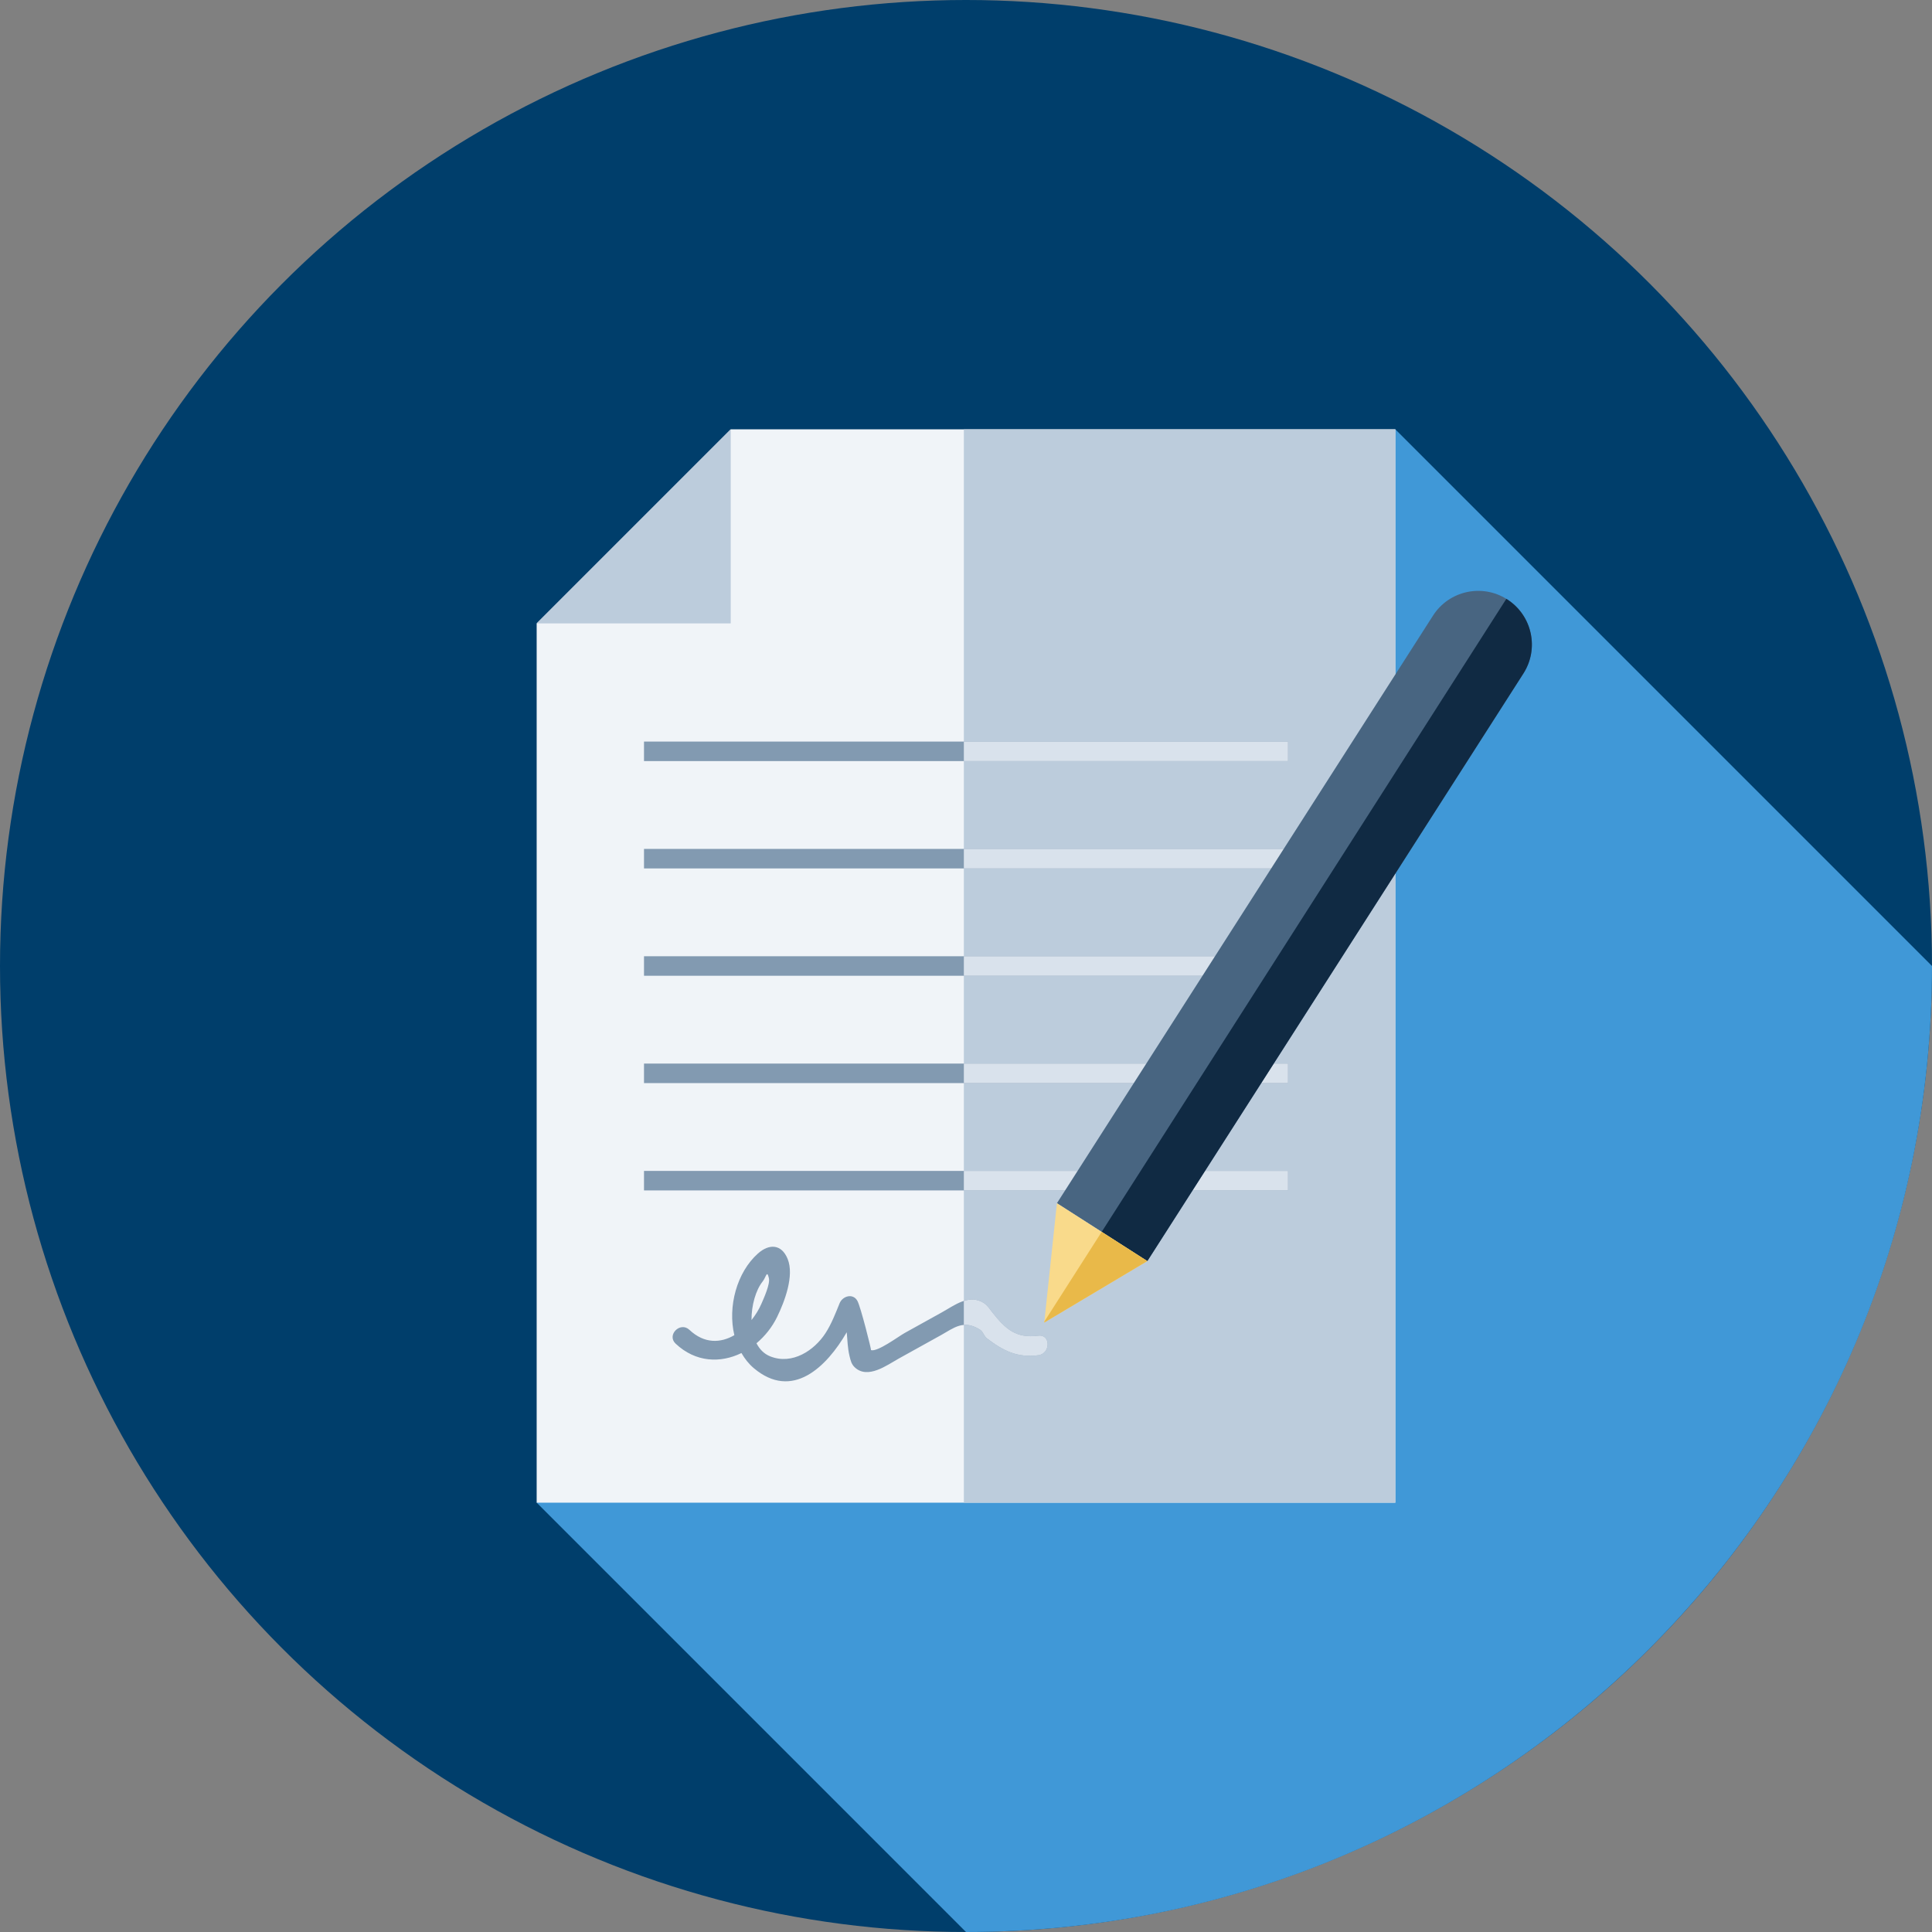
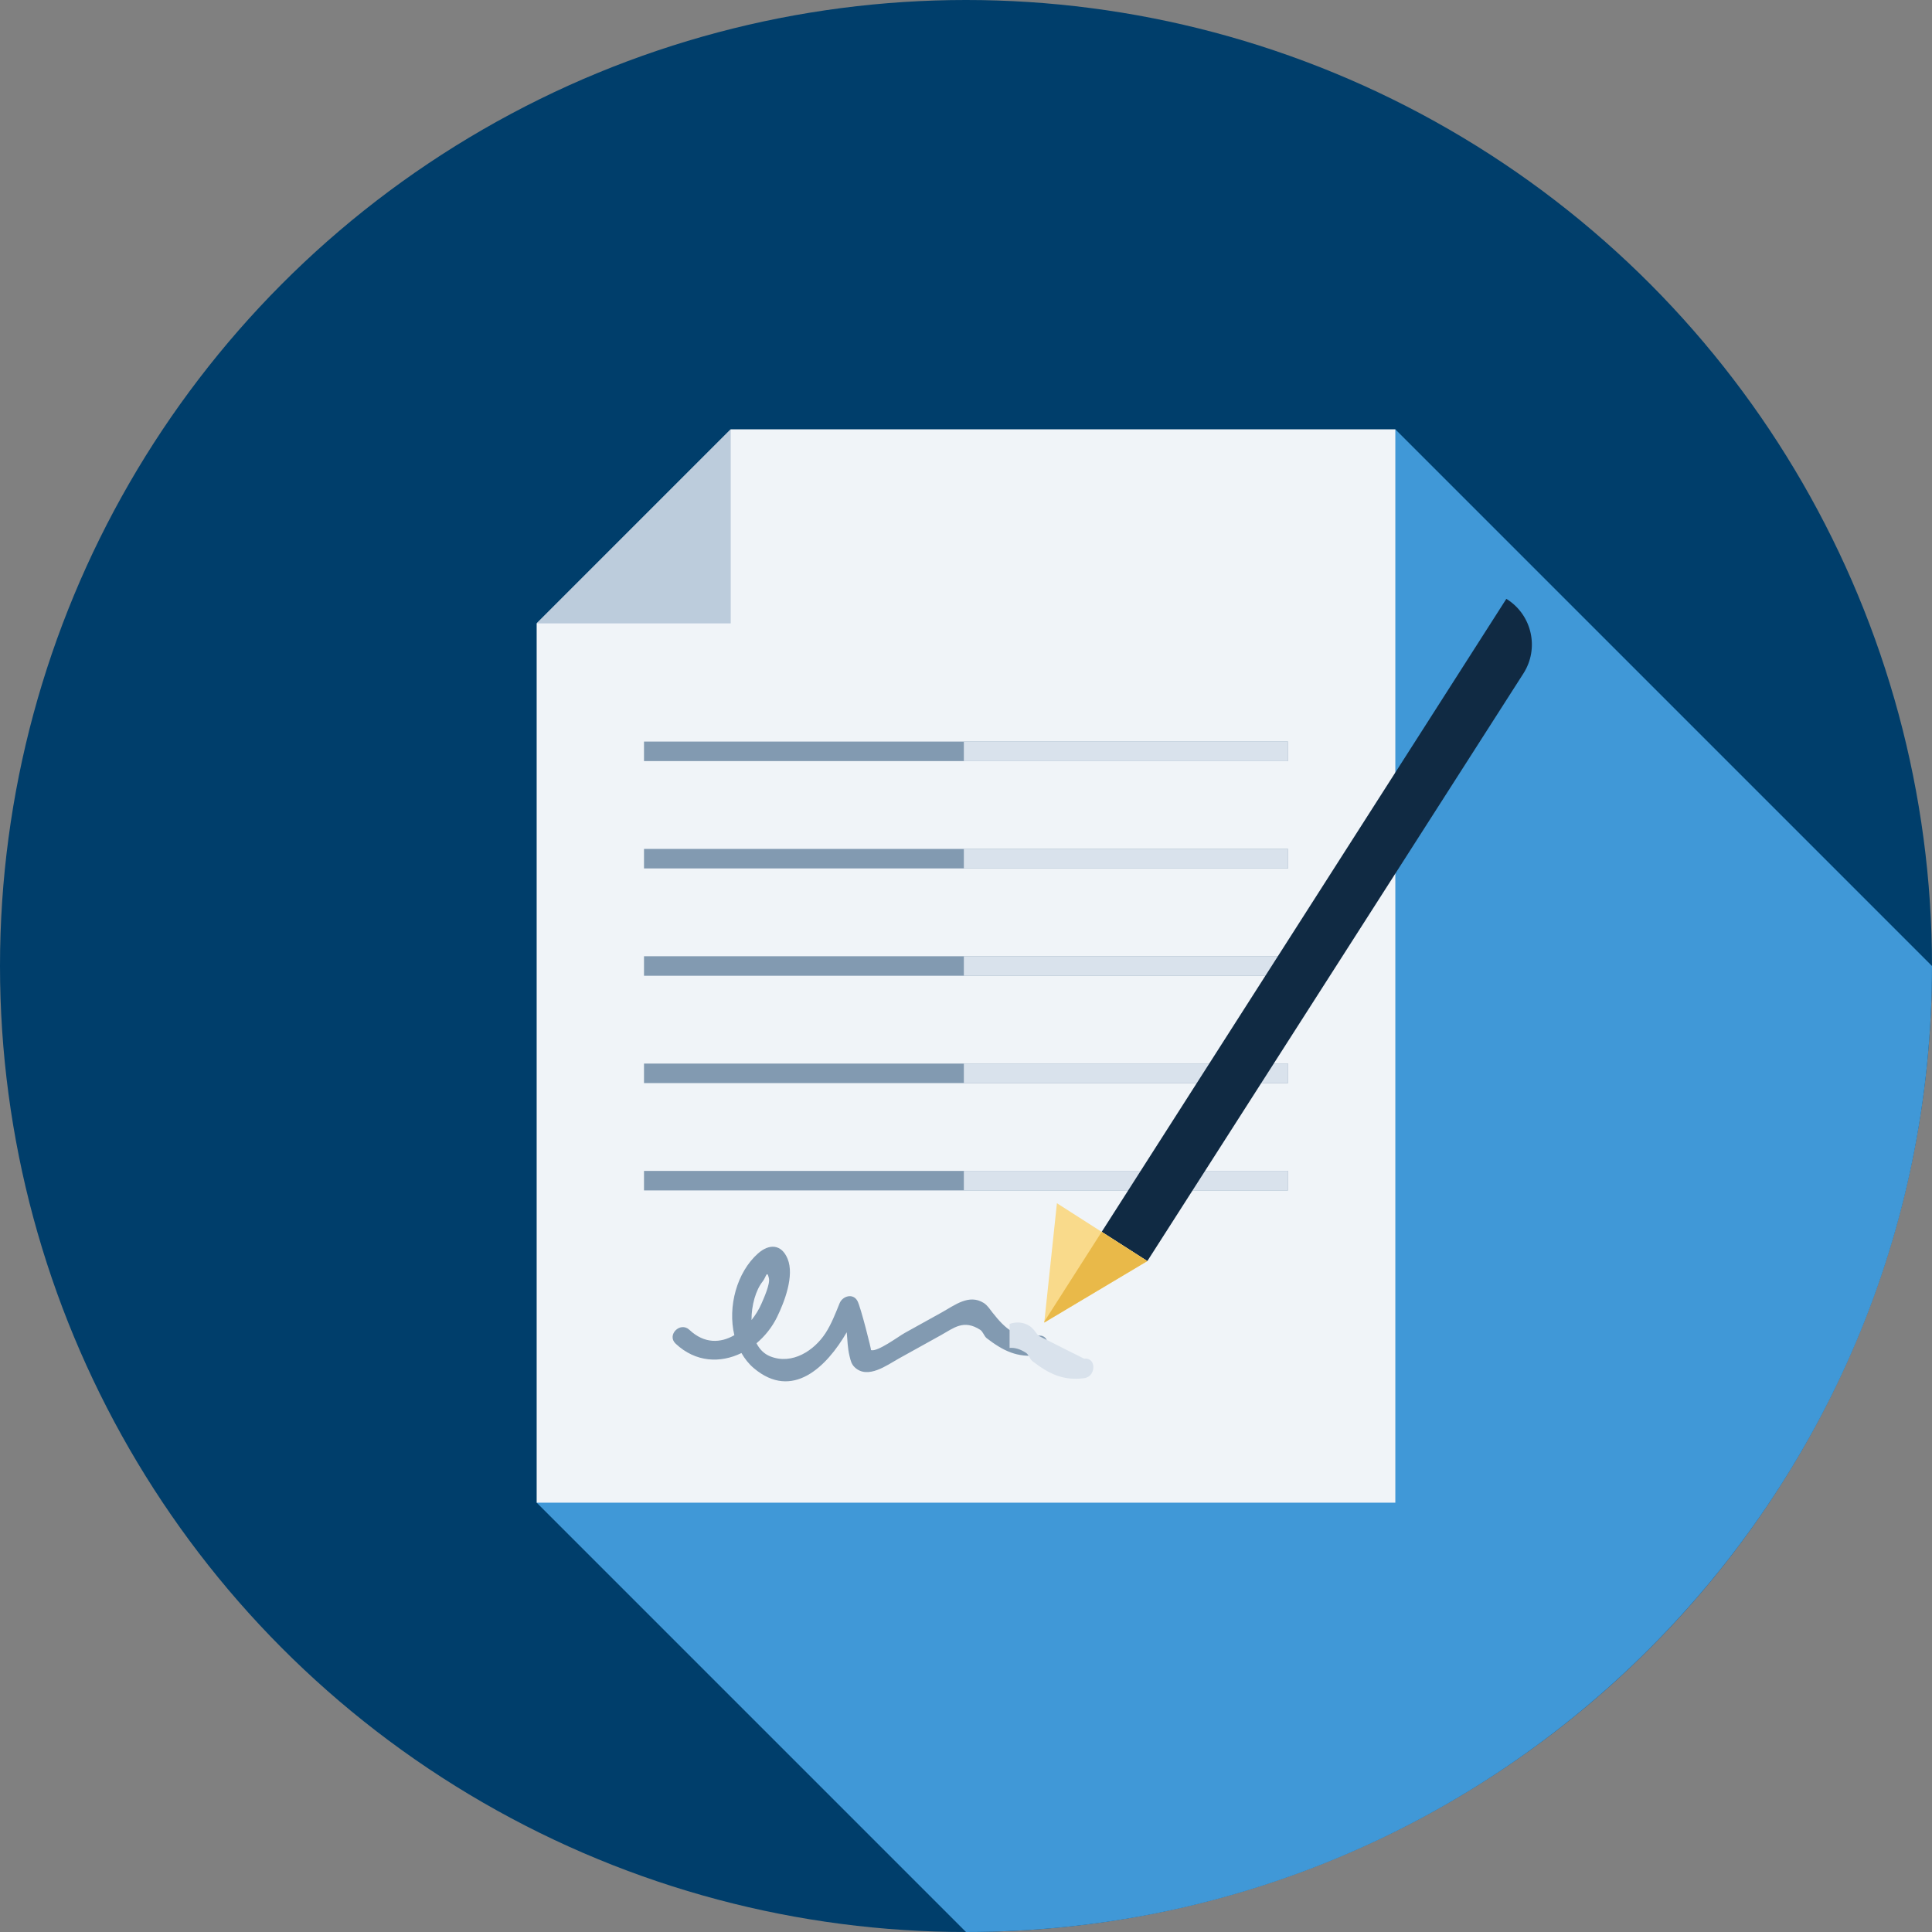
<svg xmlns="http://www.w3.org/2000/svg" width="100%" height="100%" viewBox="0 0 512 512" version="1.1" xml:space="preserve" style="fill-rule:evenodd;clip-rule:evenodd;stroke-linejoin:round;stroke-miterlimit:2;">
  <rect x="0" y="0" width="512" height="512" fill="#808080" stroke="none" />
  <circle cx="256" cy="256" r="256" style="fill:#003e6b;" />
  <path d="M512,256l-142.222,-142.222l-112.628,176.7l-114.928,107.744l113.778,113.778c141.384,0 256,-114.616 256,-256Z" style="fill:#4098d7;fill-rule:nonzero;" />
  <path d="M193.653,113.778l-51.431,51.431l0,233.013l227.556,0l0,-284.444l-176.125,0Z" style="fill:#f0f4f8;fill-rule:nonzero;" />
  <g>
-     <rect x="255.431" y="113.778" width="114.347" height="284.444" style="fill:#bcccdc;" />
    <path d="M193.653,165.209l0,-51.431l-51.431,51.431l51.431,0Z" style="fill:#bcccdc;fill-rule:nonzero;" />
  </g>
  <g>
    <rect x="170.667" y="196.525" width="170.667" height="5.172" style="fill:#829ab1;" />
    <rect x="170.667" y="224.97" width="170.667" height="5.172" style="fill:#829ab1;" />
    <rect x="170.667" y="253.414" width="170.667" height="5.172" style="fill:#829ab1;" />
    <rect x="170.667" y="281.859" width="170.667" height="5.172" style="fill:#829ab1;" />
    <rect x="170.667" y="310.303" width="170.667" height="5.172" style="fill:#829ab1;" />
    <path d="M275.175,353.975c-5.875,0.757 -8.654,-1.705 -12.122,-6.089c-0.717,-0.907 -1.352,-1.96 -2.345,-2.586c-3.906,-2.463 -7.689,0.591 -11.109,2.488c-3.282,1.822 -6.565,3.643 -9.847,5.465c-1.655,0.919 -7.184,5.068 -8.923,4.542c0.147,0.045 -2.727,-11.435 -3.6,-13.034c-1.171,-2.145 -3.948,-1.302 -4.727,0.617c-1.072,2.643 -2.165,5.501 -3.741,7.928c-2.963,4.563 -8.797,8.482 -14.65,6.142c-1.651,-0.66 -2.836,-1.905 -3.636,-3.472c2.229,-1.867 4.13,-4.237 5.463,-6.966c1.965,-4.024 4.618,-10.949 2.788,-15.4c-1.641,-3.993 -4.934,-4.02 -7.858,-1.424c-5.601,4.973 -8.064,14.093 -6.26,21.647c-3.624,2.103 -7.933,2.334 -11.91,-1.414c-2.422,-2.281 -6.085,1.369 -3.656,3.656c5.311,5.004 11.893,5.211 17.449,2.493c0.862,1.503 1.933,2.875 3.281,4.013c10.2,8.607 19.301,-0.326 24.619,-9.519c0.205,2.043 0.205,4.081 0.746,6.32c0.281,1.162 0.49,2.119 1.358,2.951c3.444,3.303 8.618,-0.598 11.643,-2.277c3.751,-2.082 7.502,-4.163 11.254,-6.244c3.381,-1.876 5.972,-4.239 10.385,-1.389c0.743,0.479 1.022,1.693 1.726,2.231c4.308,3.289 8.04,5.217 13.667,4.491c3.26,-0.419 3.301,-5.596 0.005,-5.17Zm-73.068,-14.366c0.946,-1.188 1.117,-3.17 1.658,-0.884c0.371,1.565 -1.374,5.392 -1.995,6.818c-0.648,1.488 -1.545,2.95 -2.61,4.282c-0.028,-3.885 1.123,-7.928 2.947,-10.216Z" style="fill:#829ab1;fill-rule:nonzero;" />
  </g>
  <g>
    <rect x="255.431" y="196.525" width="85.906" height="5.172" style="fill:#d9e2ec;" />
    <rect x="255.431" y="224.97" width="85.906" height="5.172" style="fill:#d9e2ec;" />
    <rect x="255.431" y="253.414" width="85.906" height="5.172" style="fill:#d9e2ec;" />
    <rect x="255.431" y="281.859" width="85.906" height="5.172" style="fill:#d9e2ec;" />
    <rect x="255.431" y="310.303" width="85.906" height="5.172" style="fill:#d9e2ec;" />
-     <path d="M275.175,353.975c-5.875,0.757 -8.654,-1.705 -12.122,-6.089c-0.717,-0.907 -1.352,-1.96 -2.345,-2.586c-1.795,-1.131 -3.562,-1.093 -5.282,-0.543l0,6.363c1.286,-0.102 2.691,0.229 4.355,1.305c0.743,0.479 1.022,1.693 1.726,2.231c4.308,3.289 8.04,5.217 13.667,4.491c3.256,-0.421 3.297,-5.598 0.001,-5.172Z" style="fill:#d9e2ec;fill-rule:nonzero;" />
+     <path d="M275.175,353.975c-0.717,-0.907 -1.352,-1.96 -2.345,-2.586c-1.795,-1.131 -3.562,-1.093 -5.282,-0.543l0,6.363c1.286,-0.102 2.691,0.229 4.355,1.305c0.743,0.479 1.022,1.693 1.726,2.231c4.308,3.289 8.04,5.217 13.667,4.491c3.256,-0.421 3.297,-5.598 0.001,-5.172Z" style="fill:#d9e2ec;fill-rule:nonzero;" />
  </g>
-   <path d="M304.052,334.202l-23.957,-15.334l99.668,-155.724c4.234,-6.616 13.029,-8.547 19.646,-4.311c6.616,4.234 8.547,13.029 4.311,19.646l-99.668,155.723Z" style="fill:#486581;fill-rule:nonzero;" />
  <path d="M399.408,158.832c-0.071,-0.045 -0.145,-0.079 -0.217,-0.124l-107.236,167.753l12.097,7.742l99.668,-155.726c4.234,-6.616 2.303,-15.411 -4.312,-19.645Z" style="fill:#102a43;fill-rule:nonzero;" />
  <path d="M276.74,350.492l27.312,-16.29l-23.957,-15.335l-3.355,31.625Z" style="fill:#f9da8b;fill-rule:nonzero;" />
  <path d="M276.77,350.217l-0.03,0.275l27.312,-16.29l-12.097,-7.743l-15.185,23.758Z" style="fill:#e9b949;fill-rule:nonzero;" />
</svg>